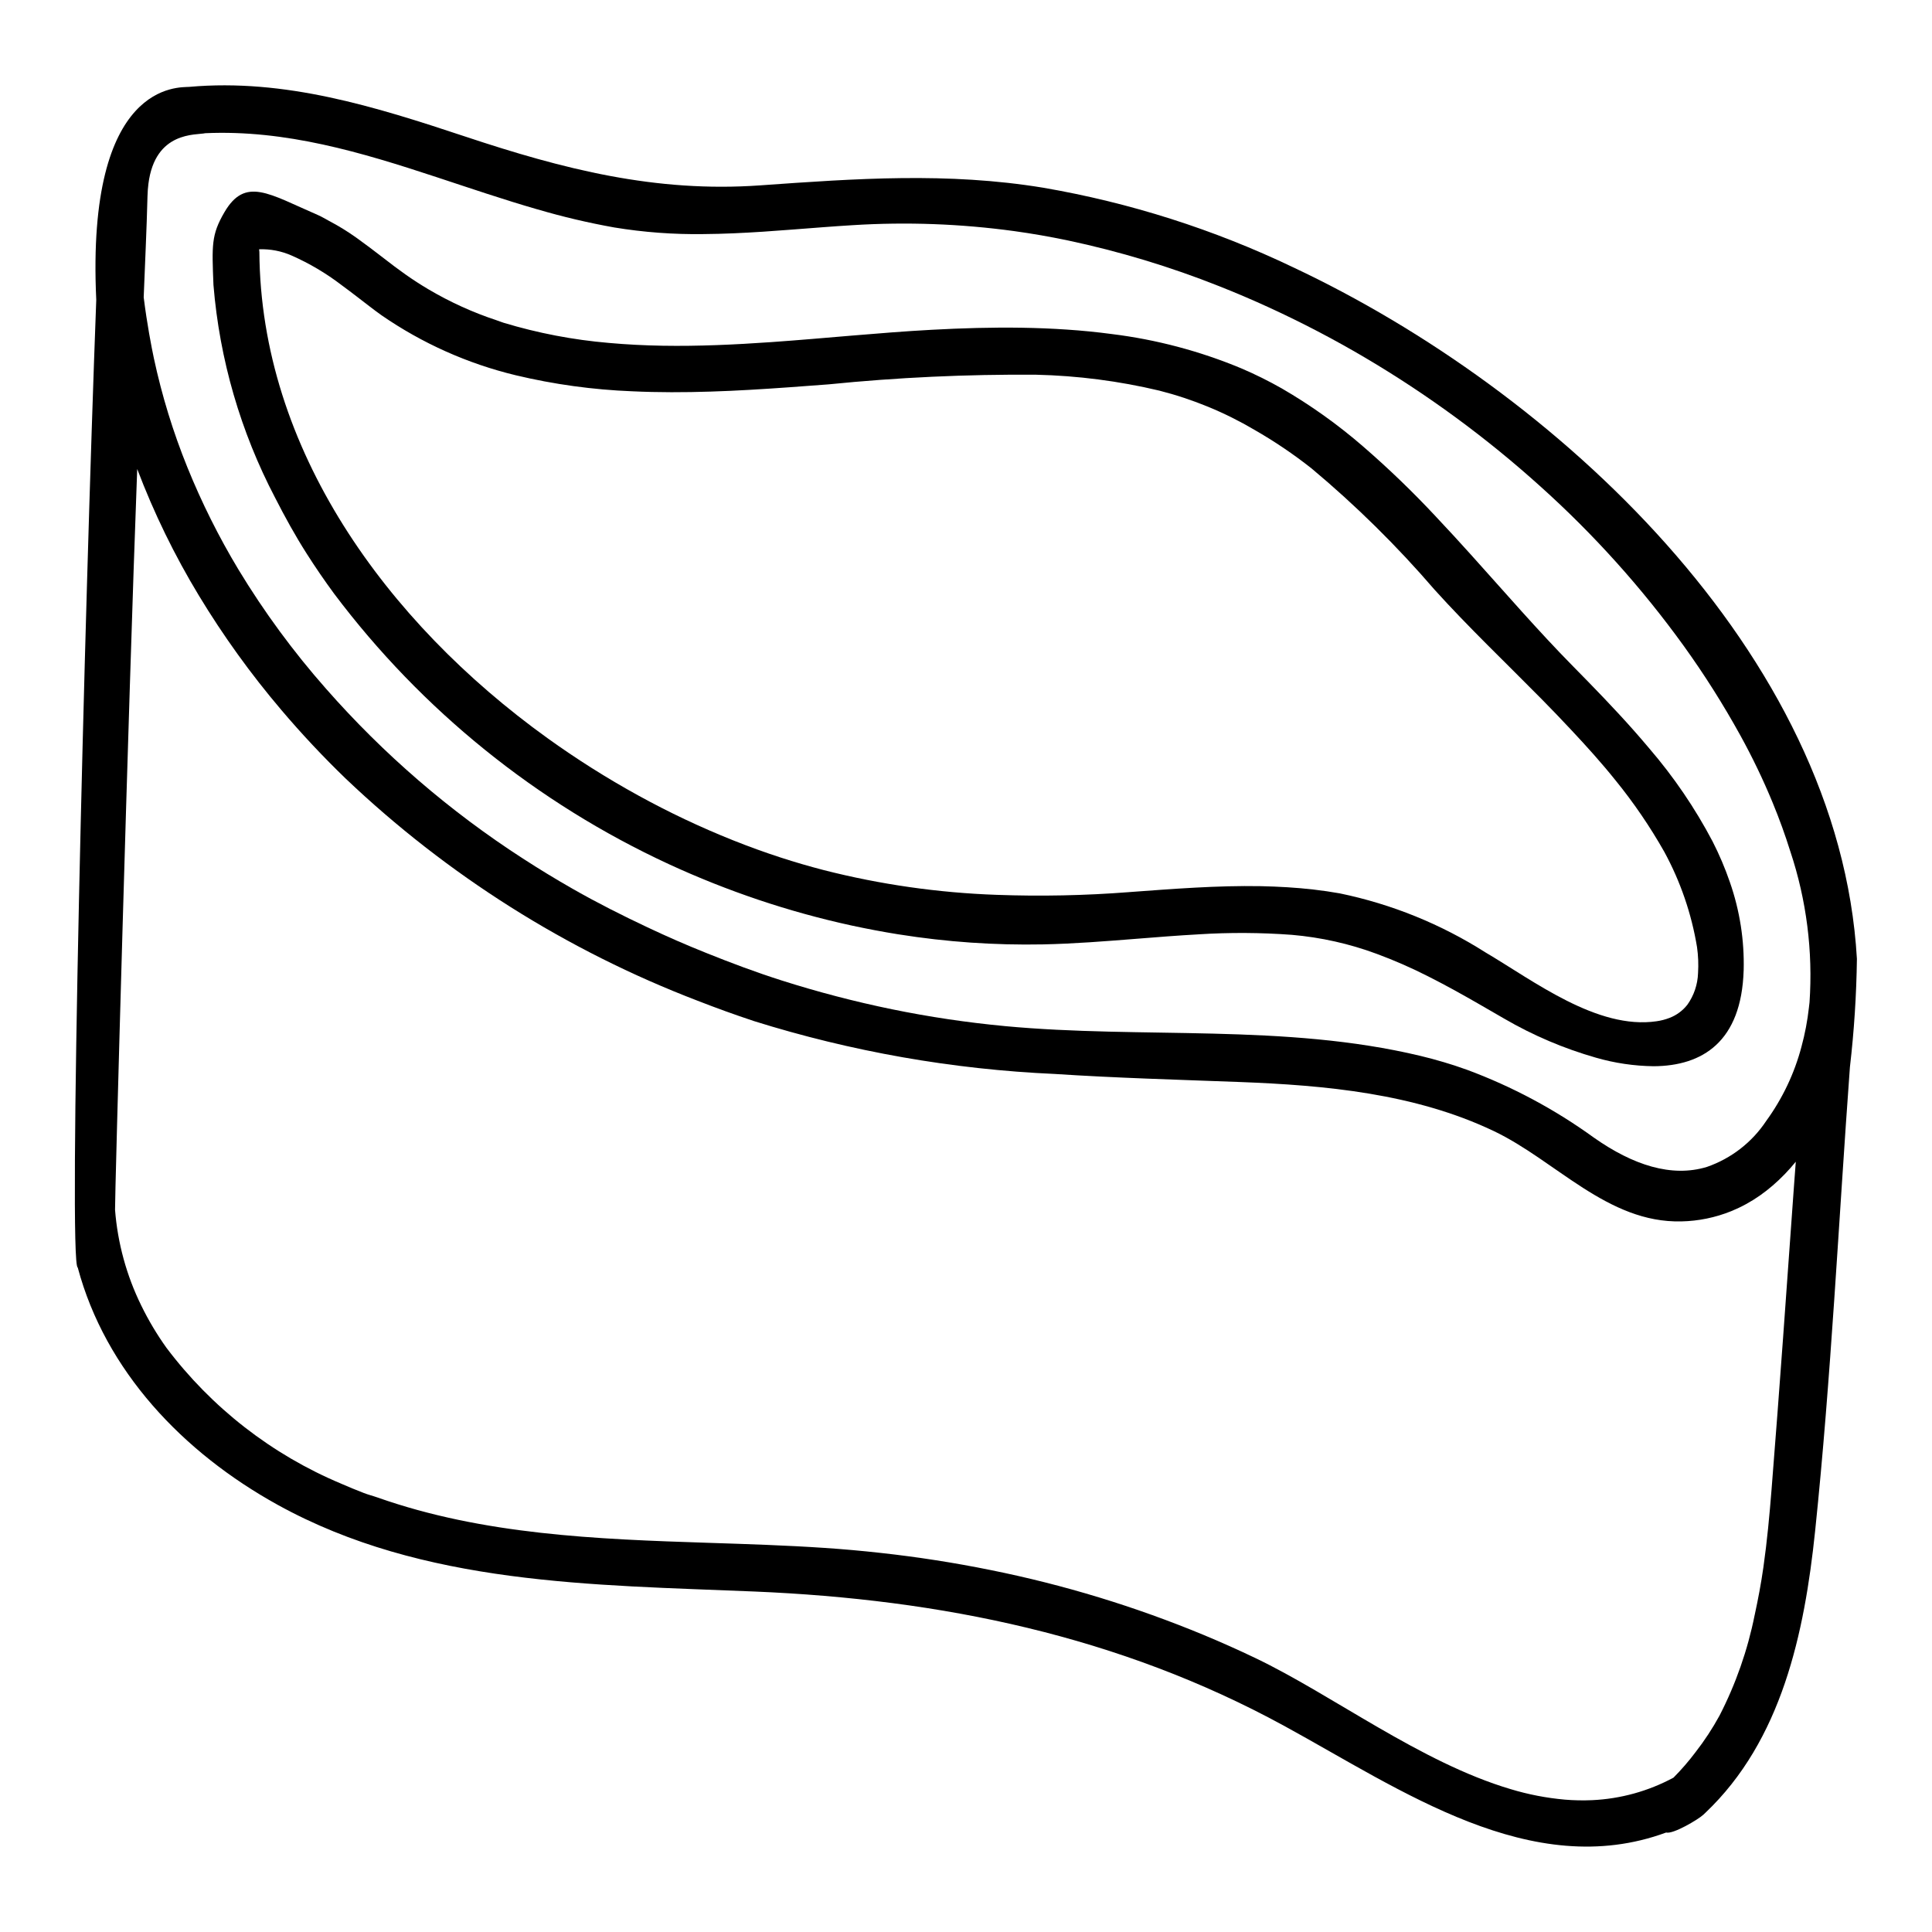
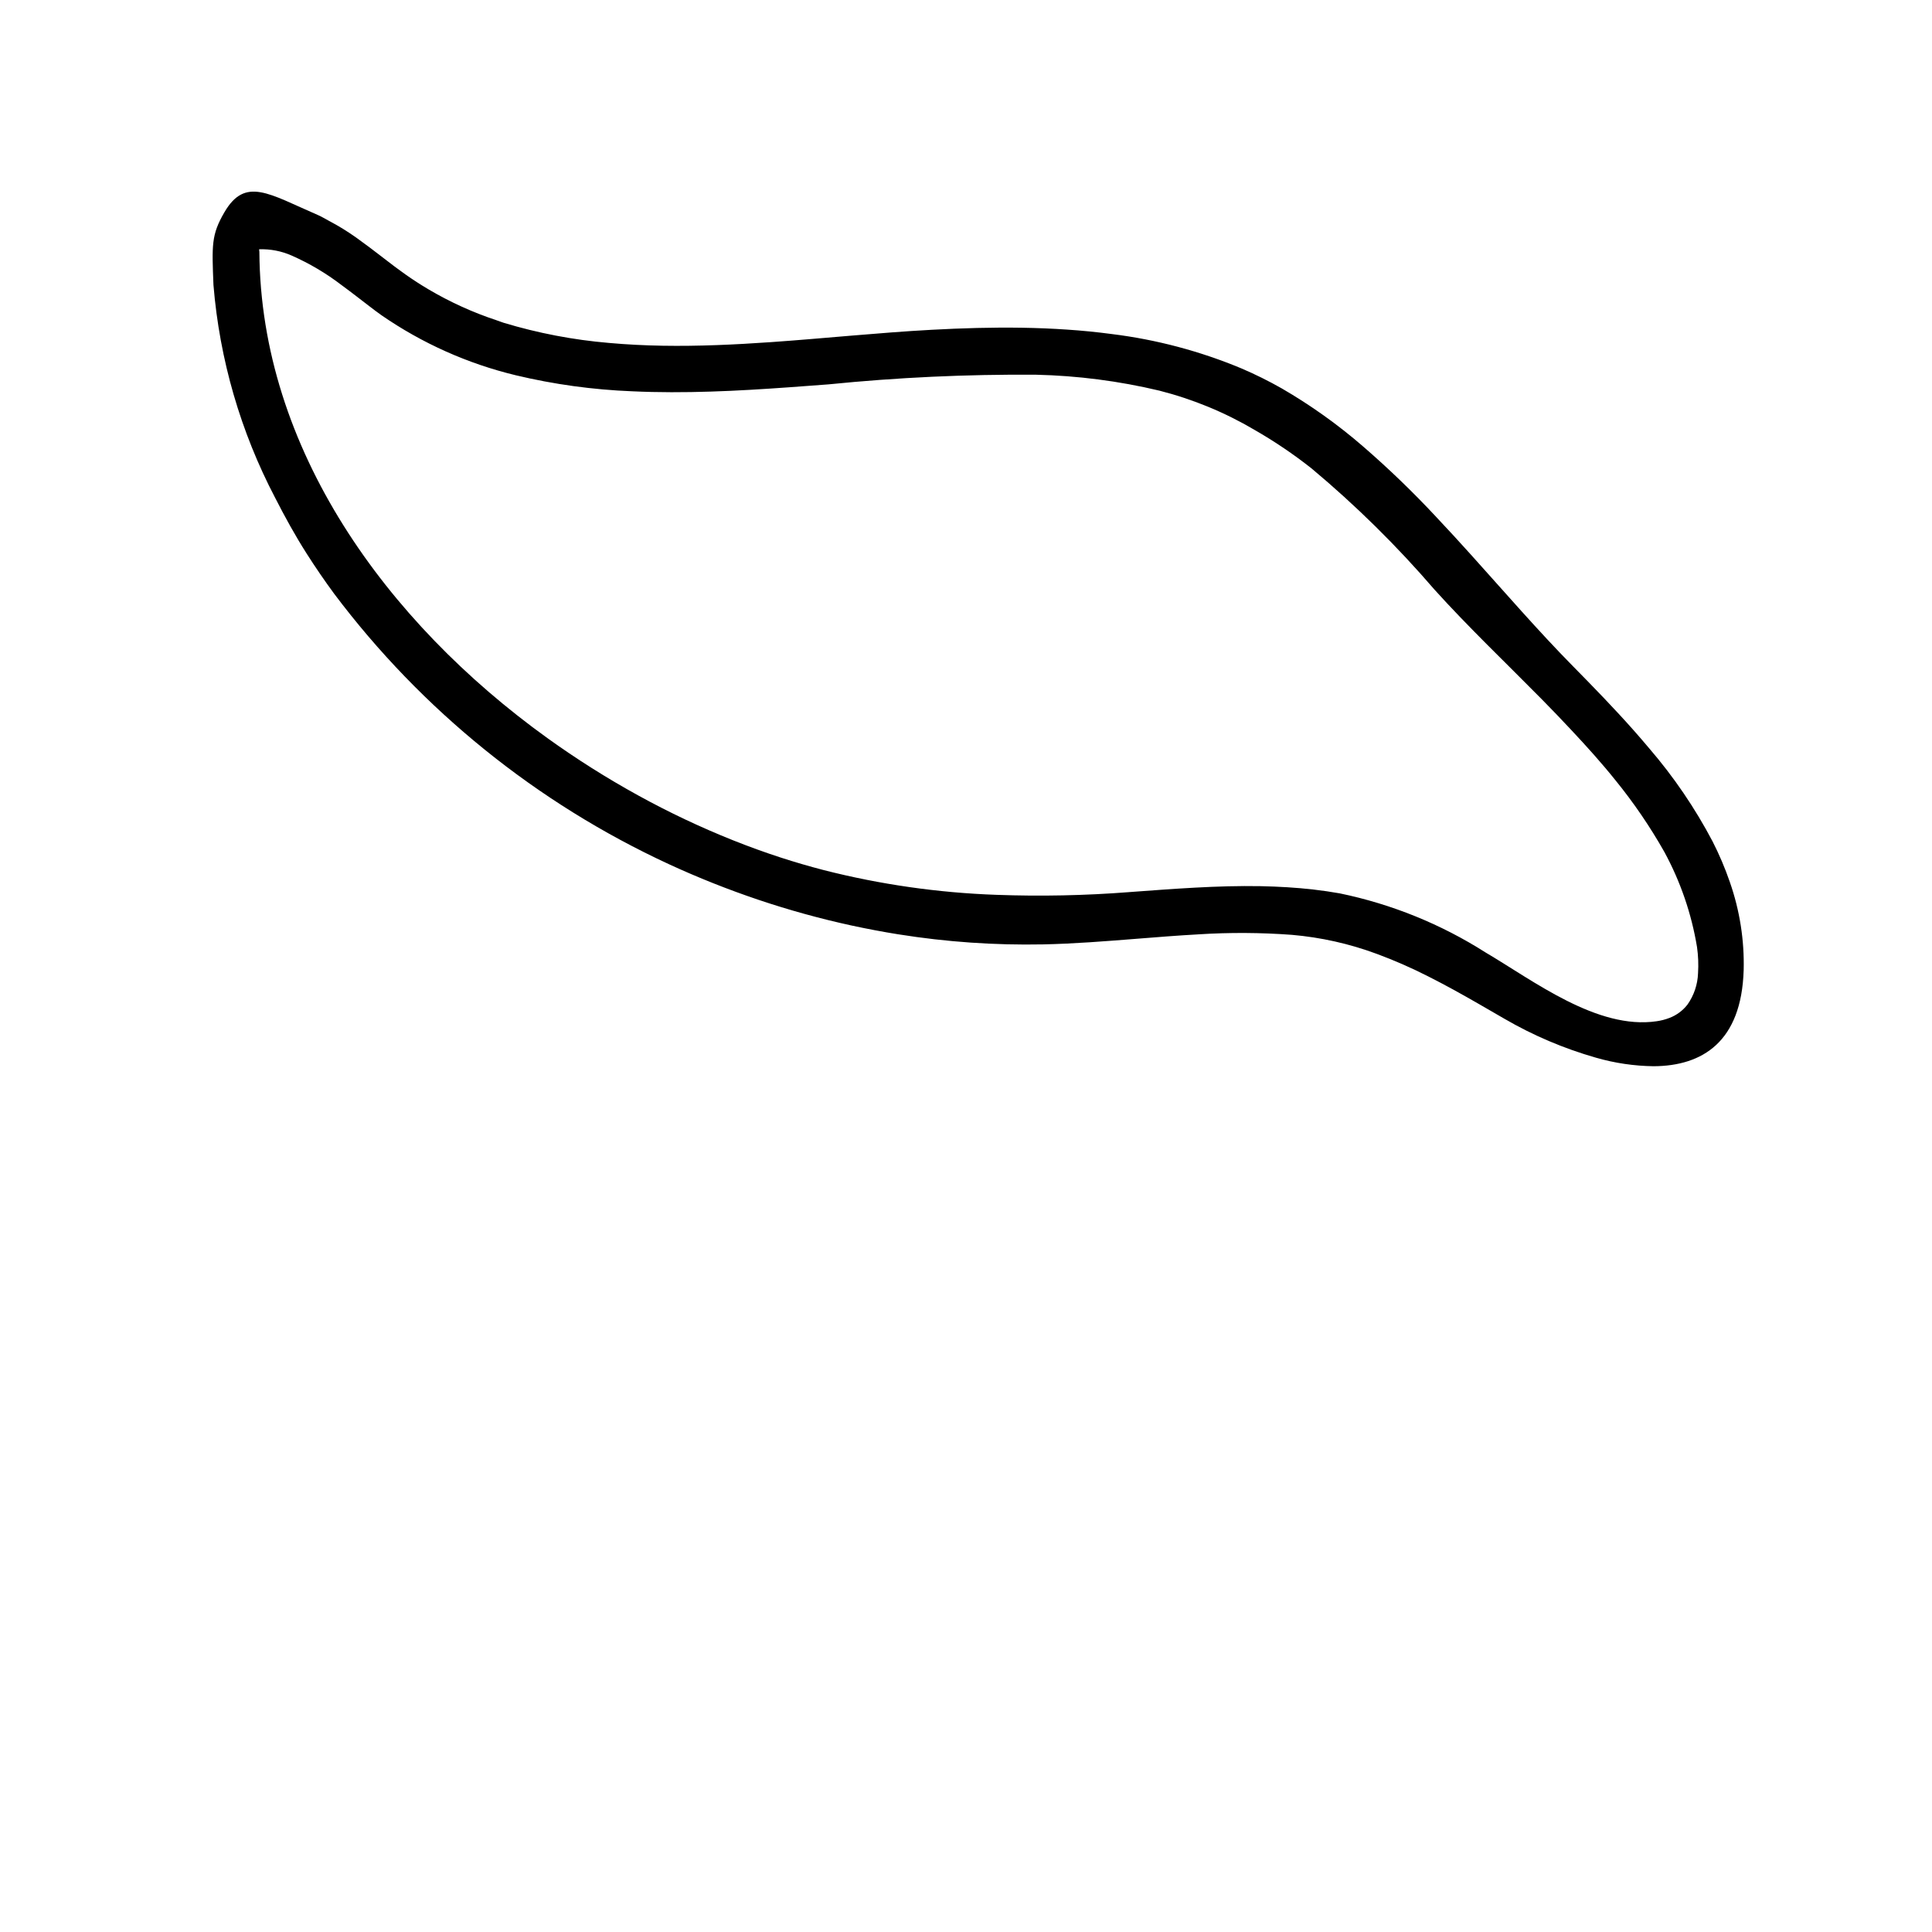
<svg xmlns="http://www.w3.org/2000/svg" fill="#000000" width="800px" height="800px" version="1.1" viewBox="144 144 512 512">
  <g>
    <path d="m602.44 377.79c-1.273-3.707-2.812-7.32-4.594-10.812-4.66-8.848-10.305-17.137-16.832-24.711-1.297-1.543-2.609-3.066-3.938-4.57-5.324-6.016-10.887-11.723-16.234-17.152-9.176-9.309-17.996-19.527-27.059-29.582-3.023-3.348-6.074-6.691-9.168-9.961v-0.004c-6.113-6.555-12.57-12.785-19.348-18.656-6.684-5.797-13.902-10.953-21.559-15.391-3.484-1.98-7.078-3.766-10.762-5.336-10.973-4.574-22.516-7.633-34.312-9.09-3.938-0.523-7.891-0.918-11.859-1.18-7.941-0.543-15.941-0.625-23.891-0.43-3.981 0.102-7.941 0.258-11.883 0.477-13.988 0.754-28.316 2.269-42.688 3.277-9.582 0.668-19.176 1.113-28.707 0.953-4.766-0.082-9.512-0.316-14.234-0.742h0.004c-9.457-0.801-18.805-2.59-27.895-5.336-0.609-0.188-1.18-0.434-1.797-0.633v-0.004c-6.324-2.082-12.406-4.844-18.141-8.234-2.098-1.238-4.141-2.562-6.129-3.969-1.914-1.348-3.769-2.754-5.617-4.195-2.426-1.879-4.863-3.723-7.352-5.512v0.004c-2.309-1.648-4.723-3.137-7.234-4.453-0.977-0.516-1.902-1.105-2.926-1.547-13.039-5.625-19.285-10.266-24.836-0.715-3.465 5.961-3.297 8.66-2.879 19.285h0.004c1.617 19.703 7.184 38.879 16.359 56.383 2.566 5.027 5.293 9.984 8.352 14.781 2.297 3.606 4.715 7.137 7.262 10.602 23.195 30.852 53.672 55.477 88.703 71.676 7.746 3.574 15.676 6.727 23.758 9.449 8.078 2.715 16.297 4.988 24.621 6.801 4.16 0.898 8.344 1.688 12.547 2.363v-0.004c12.637 2.016 25.426 2.902 38.219 2.652 8.234-0.168 16.477-0.828 24.723-1.48 5.512-0.438 10.992-0.879 16.492-1.18v-0.004c8.238-0.523 16.504-0.48 24.738 0.133 7.691 0.66 15.258 2.356 22.496 5.039 4.672 1.727 9.238 3.727 13.672 5.988 2.231 1.125 4.457 2.305 6.691 3.523 4.449 2.441 8.898 5.043 13.469 7.684 7.625 4.434 15.773 7.898 24.258 10.32 4.973 1.438 10.117 2.199 15.293 2.266 12.945-0.07 23.281-6.477 23.859-25.426h0.004c0.203-7.941-1.035-15.852-3.652-23.348zm-11.293 32.496h0.004c-1.23 1.562-2.863 2.766-4.727 3.473-1.09 0.422-2.227 0.715-3.383 0.879-15.742 2.332-32.645-10.746-45.363-18.23-11.812-7.516-24.895-12.82-38.609-15.652-2.309-0.41-4.625-0.75-6.949-1.016-4.641-0.535-9.293-0.789-13.953-0.895-11.656-0.211-23.344 0.727-34.973 1.574v0.004c-11.672 0.906-23.387 1.145-35.086 0.719-15.469-0.543-30.84-2.742-45.84-6.566-3.793-0.984-7.582-2.09-11.367-3.316-4.219-1.371-8.445-2.902-12.676-4.59-8.605-3.438-16.992-7.406-25.109-11.879-8.328-4.582-16.371-9.66-24.086-15.211-42.707-30.754-75.965-76.68-76.293-128.81v-0.004c-0.012-0.234-0.035-0.469-0.074-0.703 2.977-0.105 5.938 0.469 8.66 1.676 4.688 2.07 9.113 4.691 13.184 7.809 2.754 2.016 5.324 4.039 7.543 5.734 1.105 0.848 2.125 1.613 3.035 2.25v0.004c10.781 7.445 22.844 12.84 35.582 15.91 10.121 2.418 20.461 3.84 30.859 4.25 6.926 0.324 13.883 0.305 20.836 0.078 3.477-0.109 6.949-0.266 10.422-0.469 6.941-0.395 13.867-0.922 20.734-1.441h0.004c18.293-1.84 36.668-2.695 55.055-2.559 11.008 0.254 21.957 1.668 32.668 4.219 8.852 2.254 17.34 5.75 25.207 10.395 5.289 3.031 10.348 6.449 15.133 10.23 11.715 9.793 22.605 20.531 32.566 32.105 8.895 9.863 18.793 19.285 28.387 29.008 2.68 2.715 5.316 5.465 7.914 8.246 4.027 4.301 7.969 8.66 11.629 13.234v-0.004c4.844 5.957 9.18 12.305 12.961 18.984 4.289 7.875 7.223 16.414 8.684 25.262 0.324 2.281 0.414 4.594 0.27 6.894-0.098 3.023-1.09 5.949-2.844 8.41z" />
-     <path d="m636.1 398.1c-4.664-81.148-80.164-150.72-149.38-183.25-21.004-10.055-43.305-17.156-66.258-21.102-25.285-4.152-49.594-2.434-75-0.625-27.719 1.969-52.16-4.277-78.215-12.949-23.801-7.906-47.75-15.414-73.105-13.152-2.461 0.215-27.367-1.871-24.633 56.445-3.152 83.527-7.438 255.89-4.91 256.43 7.324 27.41 27.887 49.043 53.039 62.926 38.547 21.273 83.488 21.156 126.28 22.945 49.422 2.07 96.629 11.719 140.39 35.598 31 16.926 65.527 41.406 101.23 28.273 1.867 0.504 8.57-3.504 9.84-4.699 0.199-0.164 0.387-0.34 0.562-0.527 20.219-19.176 26.266-47.586 29.082-74.641 4.254-40.836 6.215-82.02 9.223-122.96 1.109-9.535 1.73-19.117 1.855-28.711zm-16.199 53.77c-0.152 2.141-0.324 4.277-0.477 6.418-1.918 26.82-3.805 53.648-5.945 80.453-0.539 6.773-1.18 13.703-2.16 20.594-0.605 4.266-1.406 8.496-2.316 12.691h-0.004c-1.855 9.27-4.992 18.242-9.32 26.648-1.848 3.383-3.965 6.609-6.332 9.652-1.793 2.387-3.75 4.648-5.852 6.766-6.656 3.59-14.035 5.629-21.59 5.973-2.406 0.105-4.816 0.059-7.215-0.145-4.879-0.434-9.699-1.367-14.383-2.789-23.879-7.086-47.133-24.941-67.648-34.742-4.492-2.148-9.023-4.172-13.594-6.074-18.219-7.559-37.129-13.328-56.469-17.219-9.656-1.961-19.406-3.481-29.25-4.562-4.922-0.547-9.859-0.988-14.816-1.32-10.148-0.684-20.438-1.012-30.766-1.348-29.723-0.961-59.75-2.137-87.742-12.023-1.18-0.422-2.414-0.715-3.598-1.18-2.016-0.789-4.031-1.598-6.031-2.481h0.008c-18.367-7.699-34.355-20.145-46.332-36.062-2.512-3.523-4.734-7.25-6.633-11.141-3.906-7.945-6.262-16.559-6.949-25.383-0.109-1.445 3.465-132.06 5.875-196.31 4.418 11.656 9.891 22.887 16.348 33.551 6.465 10.68 13.777 20.828 21.863 30.336 5.383 6.34 11.055 12.387 17.02 18.145 26.898 25.59 58.594 45.602 93.262 58.883 4.922 1.922 9.883 3.715 14.891 5.375v0.004c25.871 8.105 52.688 12.824 79.773 14.031 16.117 1.059 32.391 1.508 48.906 2.129 22.855 0.863 46.492 3.035 67.414 12.988 16.48 7.848 30.215 24.441 49.738 23.953l0.004 0.004c4.539-0.094 9.027-1.016 13.238-2.723 2.672-1.09 5.211-2.481 7.574-4.137 1.18-0.828 2.32-1.715 3.41-2.66 2.215-1.914 4.254-4.023 6.094-6.297zm3.496-40.934h-0.004c-0.391 3.539-1.055 7.047-1.992 10.484-1.867 7.062-5.031 13.719-9.328 19.629-3.766 5.688-9.297 9.973-15.742 12.203-9.348 2.836-19.562-0.469-29.941-7.773-10.332-7.484-21.633-13.527-33.59-17.965-4.059-1.461-8.191-2.691-12.383-3.695-36.062-8.633-73.551-4.457-110.17-7.894l-0.004-0.004c-10.031-0.945-20.004-2.434-29.875-4.457-9.879-2.031-19.641-4.582-29.25-7.641-6.762-2.152-13.41-4.644-19.992-7.293-5.246-2.098-10.43-4.359-15.547-6.785-6.691-3.148-13.316-6.492-19.742-10.156-4.481-2.555-8.895-5.238-13.238-8.055v0.004c-19.387-12.52-36.949-27.66-52.184-45-8.668-9.82-16.441-20.395-23.223-31.605-5.207-8.652-9.727-17.703-13.523-27.062-3.797-9.359-6.766-19.031-8.883-28.906-0.629-2.961-1.816-9.055-2.703-16.172 0.34-8.949 0.789-17.898 1.008-26.852 0.031-1.156 0.117-2.219 0.242-3.219 1.785-14.059 12.695-12.871 15.07-13.422 21.305-0.953 41.328 5.062 61.281 11.641 4.441 1.461 8.871 2.949 13.32 4.394 4.449 1.445 8.902 2.852 13.383 4.141v-0.008c6.699 1.977 13.508 3.578 20.383 4.809 7.836 1.289 15.77 1.879 23.711 1.758 5.246-0.035 10.492-0.293 15.742-0.633 5.25-0.344 10.512-0.789 15.797-1.18 2.644-0.195 5.289-0.395 7.945-0.547 14.297-0.895 28.645-0.367 42.832 1.574 4.723 0.652 9.43 1.473 14.121 2.457l0.004-0.004c13.738 2.914 27.207 6.984 40.258 12.176 4.402 1.742 8.766 3.606 13.098 5.594 8.699 3.992 17.188 8.426 25.43 13.281 16.594 9.789 32.164 21.215 46.473 34.117 14.18 12.727 26.949 26.938 38.094 42.391 5.453 7.582 10.445 15.488 14.957 23.668 3.188 5.781 6.047 11.734 8.562 17.836 1.727 4.188 3.301 8.508 4.672 12.906h0.004c4.277 12.867 6.004 26.449 5.074 39.98-0.039 0.418-0.105 0.848-0.152 1.281z" />
  </g>
</svg>